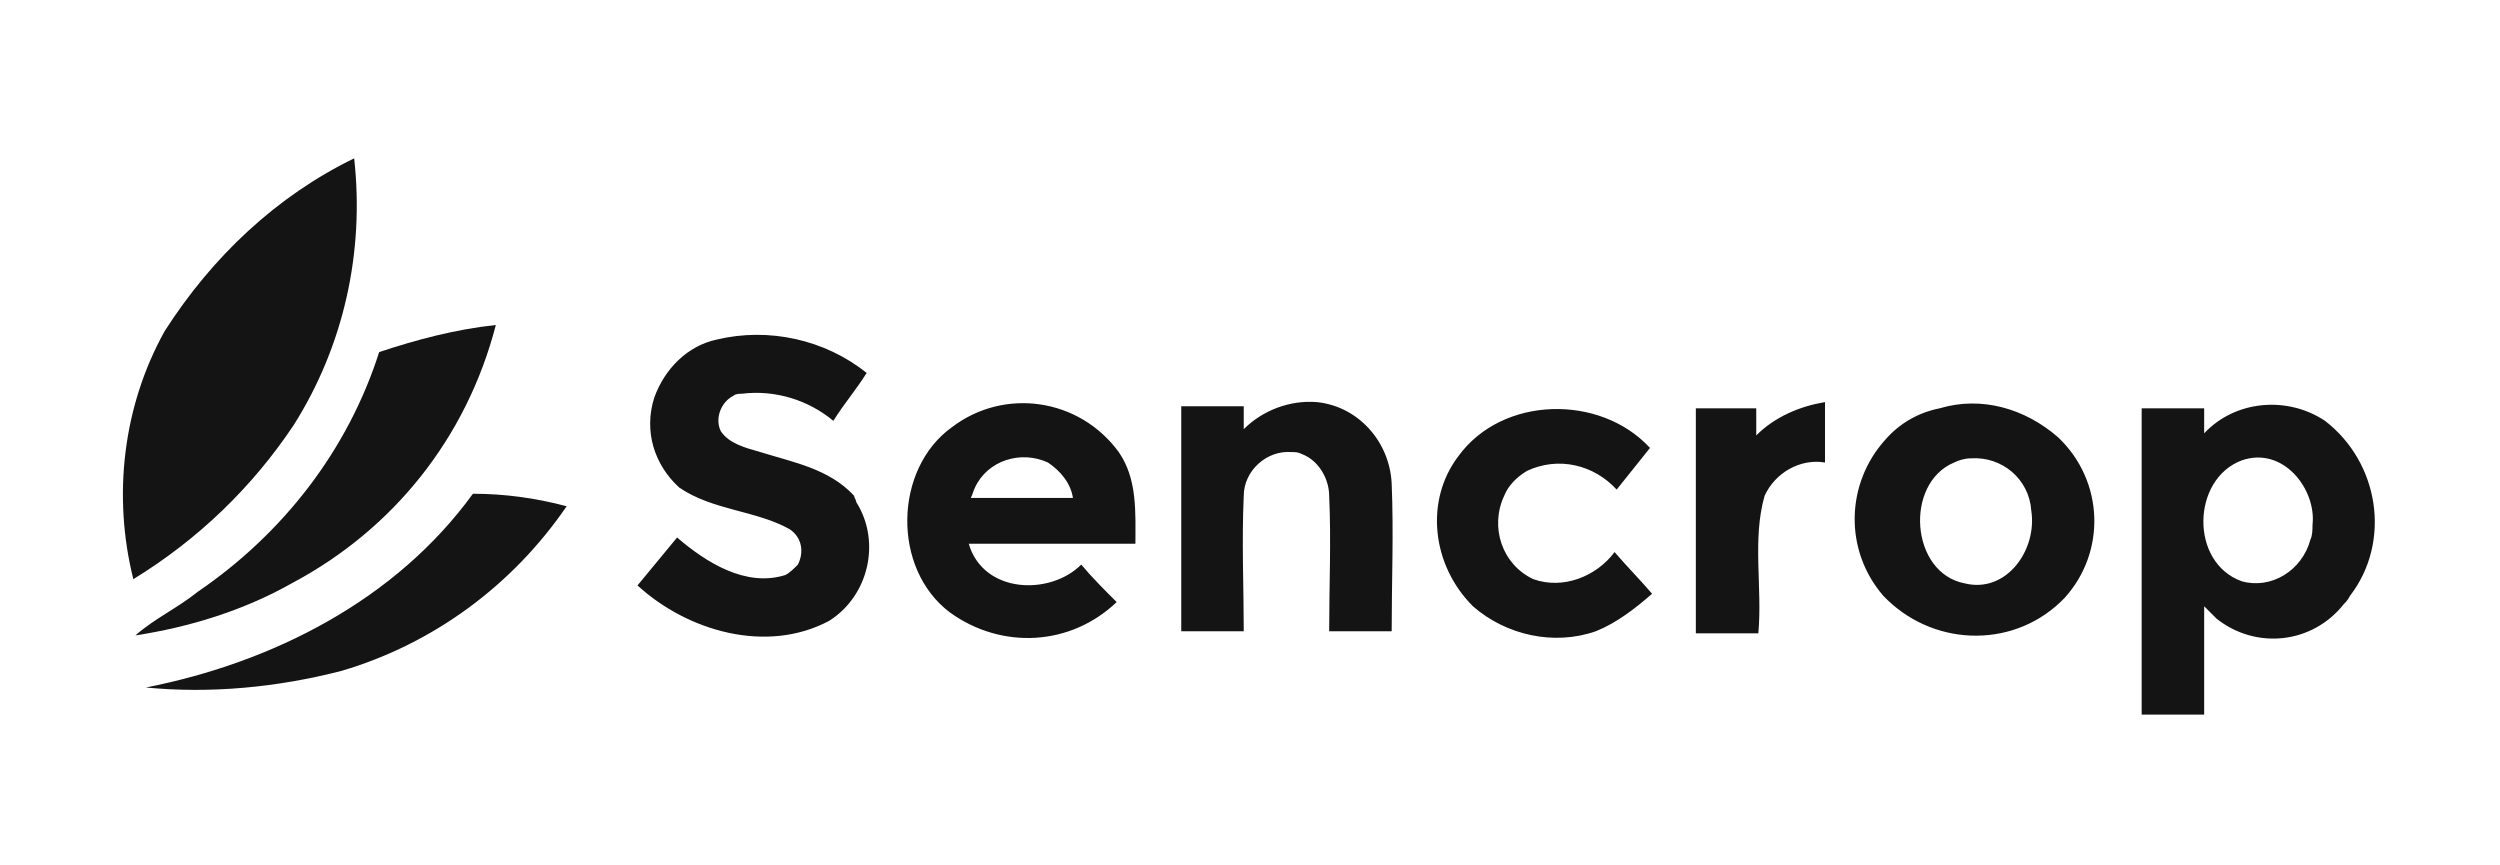
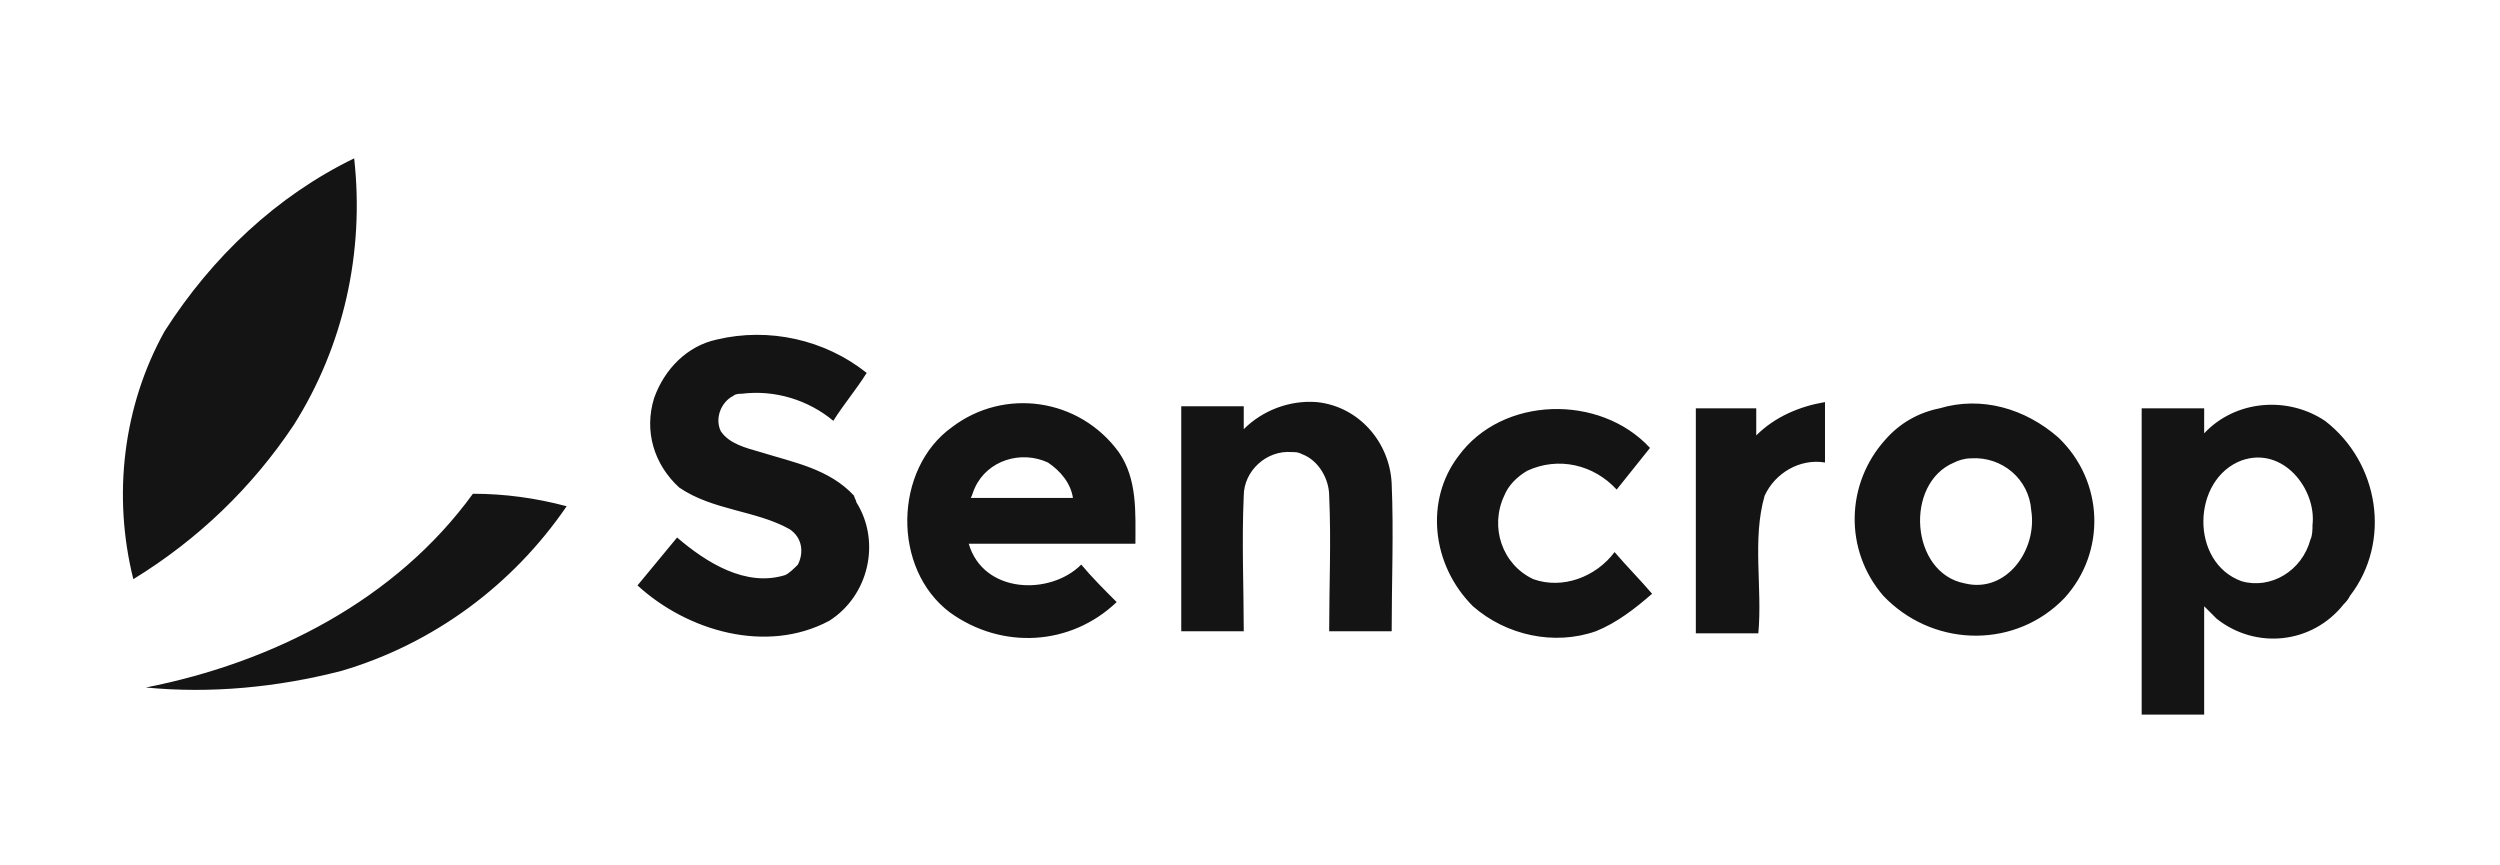
<svg xmlns="http://www.w3.org/2000/svg" version="1.1" id="Calque_1" x="0px" y="0px" viewBox="0 0 120 41.5" style="enable-background:new 0 0 120 41.5;" xml:space="preserve">
  <style type="text/css">
	.st0{fill-rule:evenodd;clip-rule:evenodd;fill:#141414;}
</style>
  <path class="st0" d="M16.4,32.2c4.4-1.3,8.2-4.1,10.8-7.9c-1.5-0.4-3-0.6-4.5-0.6C19,28.8,13.1,31.8,7,33  C10.1,33.3,13.3,33,16.4,32.2z M107.6,22.1c-2.4,0.9-2.5,4.9,0,5.8c1.4,0.4,2.9-0.5,3.3-2c0.1-0.2,0.1-0.5,0.1-0.7  C111.2,23.5,109.6,21.4,107.6,22.1L107.6,22.1z M112.5,29c-1.5,1.9-4.2,2.2-6.1,0.7c-0.2-0.2-0.4-0.4-0.6-0.6v5.2h-3V19.6h3v1.2  c1.5-1.6,4-1.8,5.8-0.6c2.6,2,3.2,5.8,1.2,8.4C112.7,28.8,112.6,28.9,112.5,29z M97.5,24.5c-0.1-1.5-1.4-2.6-2.9-2.5  c-0.3,0-0.6,0.1-0.8,0.2c-2.4,1-2.1,5.3,0.5,5.8C96.3,28.5,97.8,26.4,97.5,24.5z M99.1,28.7c-2.3,2.4-6.1,2.4-8.5,0.1  c-0.1-0.1-0.1-0.1-0.2-0.2c-1.9-2.2-1.8-5.4,0.1-7.5c0.7-0.8,1.6-1.3,2.6-1.5c2-0.6,4.1,0,5.7,1.4C101,23.1,101.1,26.5,99.1,28.7  L99.1,28.7z M51.5,23.9c-0.1-0.7-0.6-1.3-1.2-1.7c-1.3-0.6-2.9-0.1-3.5,1.2c-0.1,0.2-0.1,0.3-0.2,0.5C48.2,23.9,49.8,23.9,51.5,23.9  z M46.5,26.1c0.7,2.4,3.9,2.5,5.4,1c0.5,0.6,1.1,1.2,1.7,1.8c-2.2,2.1-5.5,2.3-8,0.5c-2.8-2.1-2.7-6.9,0.1-8.9  c2.5-1.9,6.1-1.4,8,1.2c0,0,0,0,0,0c0.9,1.3,0.8,2.9,0.8,4.4C51.8,26.1,49.2,26.1,46.5,26.1z M84.4,19.6h-3v10.8h3  c0.2-2.2-0.3-4.5,0.3-6.6c0.5-1.1,1.7-1.8,2.9-1.6c0-1,0-1.9,0-2.9c-1.2,0.2-2.4,0.7-3.3,1.6V19.6z M70.7,29.1  c1.6,1.4,3.9,1.9,5.9,1.2c1-0.4,1.9-1.1,2.7-1.8c-0.6-0.7-1.2-1.3-1.8-2c-0.9,1.2-2.5,1.8-3.9,1.3c-1.5-0.7-2.1-2.5-1.4-4  c0.2-0.5,0.6-0.9,1.1-1.2c1.5-0.7,3.2-0.3,4.3,0.9l1.6-2c-2.4-2.6-7.1-2.5-9.2,0.4C68.4,24,68.7,27.1,70.7,29.1z M59.7,19.5h-3v10.8  h3c0-2.1-0.1-4.3,0-6.5c0-1.2,1.1-2.2,2.3-2.1c0.2,0,0.3,0,0.5,0.1c0.8,0.3,1.3,1.2,1.3,2c0.1,2.2,0,4.3,0,6.5h3  c0-2.4,0.1-4.7,0-7.1c-0.1-2-1.6-3.7-3.6-3.9c-1.3-0.1-2.6,0.4-3.5,1.3L59.7,19.5z M32.6,23.4c1.6,1.1,3.7,1.1,5.3,2  c0.6,0.4,0.7,1.1,0.4,1.7c-0.2,0.2-0.4,0.4-0.6,0.5c-1.9,0.6-3.8-0.6-5.2-1.8l-1.9,2.3c2.4,2.2,6.2,3.3,9.2,1.7  c1.9-1.2,2.5-3.8,1.3-5.7C41.1,24,41,23.9,41,23.8c-1.2-1.3-2.9-1.6-4.5-2.1c-0.7-0.2-1.5-0.4-1.9-1c-0.3-0.6,0-1.4,0.6-1.7  c0.1-0.1,0.3-0.1,0.4-0.1c1.6-0.2,3.2,0.3,4.4,1.3c0.5-0.8,1.1-1.5,1.6-2.3c-2-1.6-4.7-2.2-7.2-1.6c-1.4,0.3-2.5,1.4-3,2.8  C30.9,20.7,31.4,22.3,32.6,23.4z M17,7.6c0.5,4.5-0.5,9-2.9,12.8c-2,3-4.6,5.5-7.7,7.4c-1-4-0.5-8.3,1.5-11.9  C10.2,12.3,13.3,9.4,17,7.6z" />
-   <path class="st0" d="M9.5,28.4c-1,0.8-2.1,1.3-3,2.1c2.6-0.4,5.2-1.2,7.5-2.5c4.9-2.6,8.4-7,9.8-12.4c-1.9,0.2-3.8,0.7-5.6,1.3  C16.7,21.6,13.6,25.6,9.5,28.4z" />
</svg>